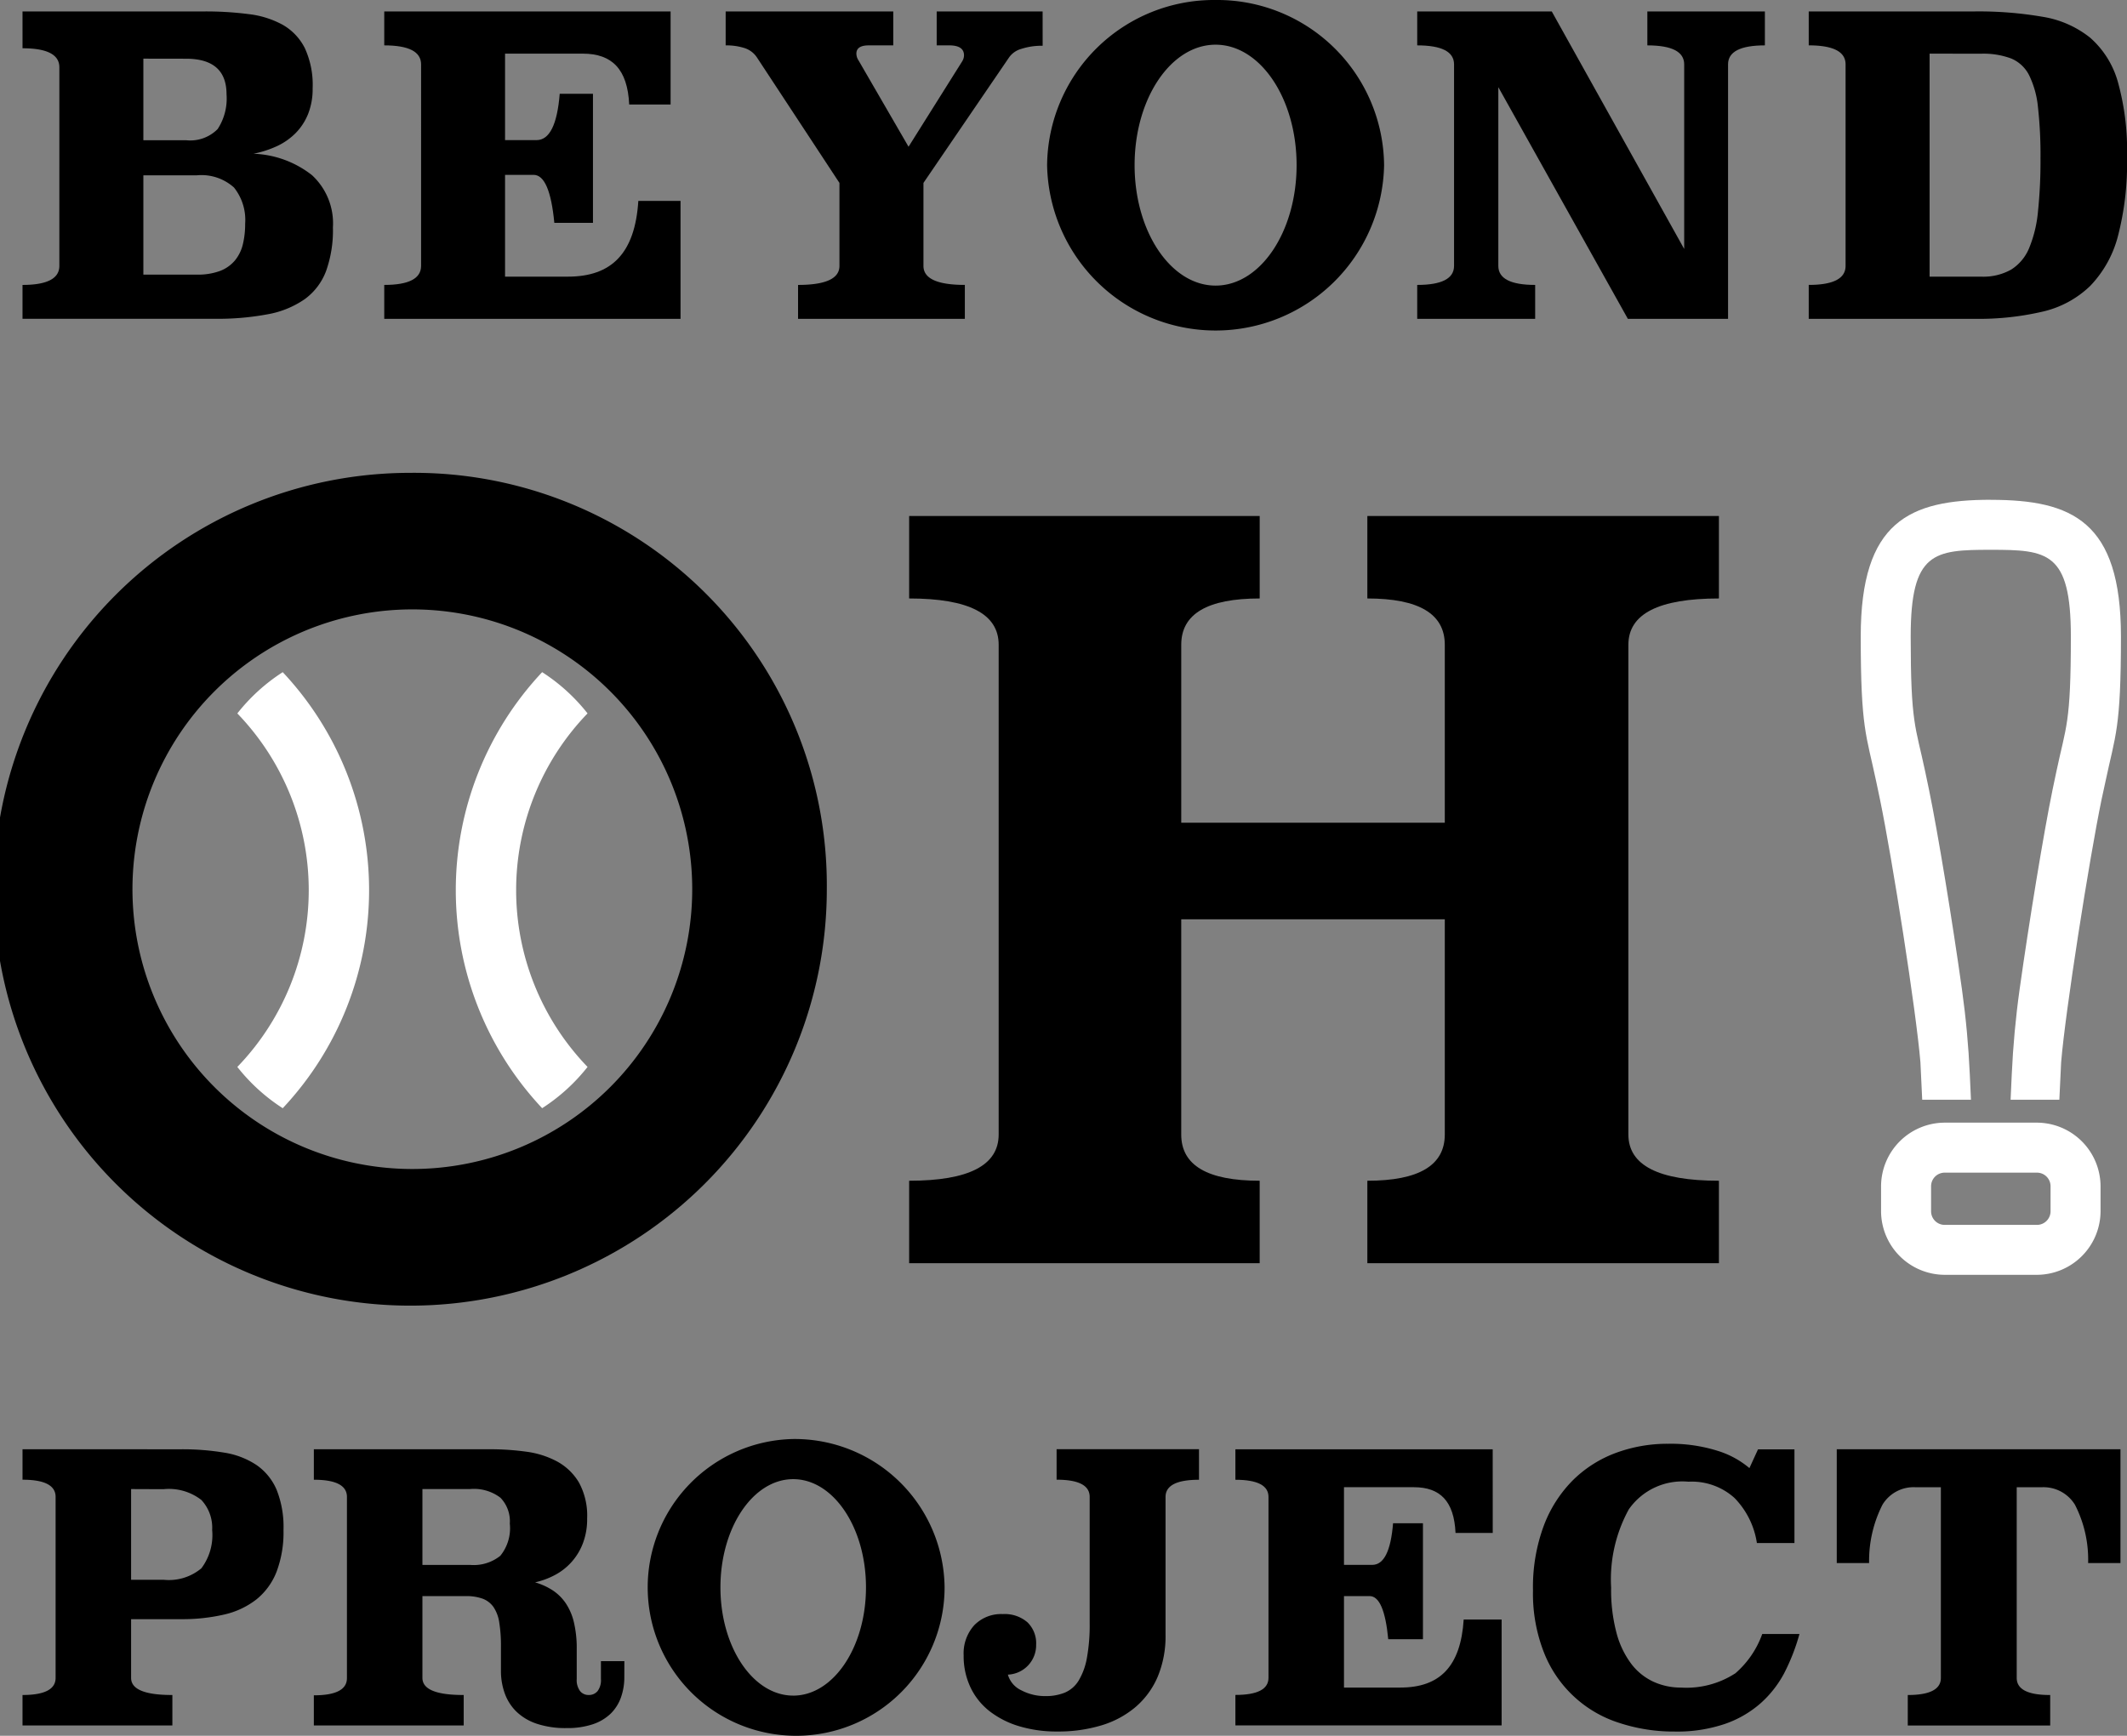
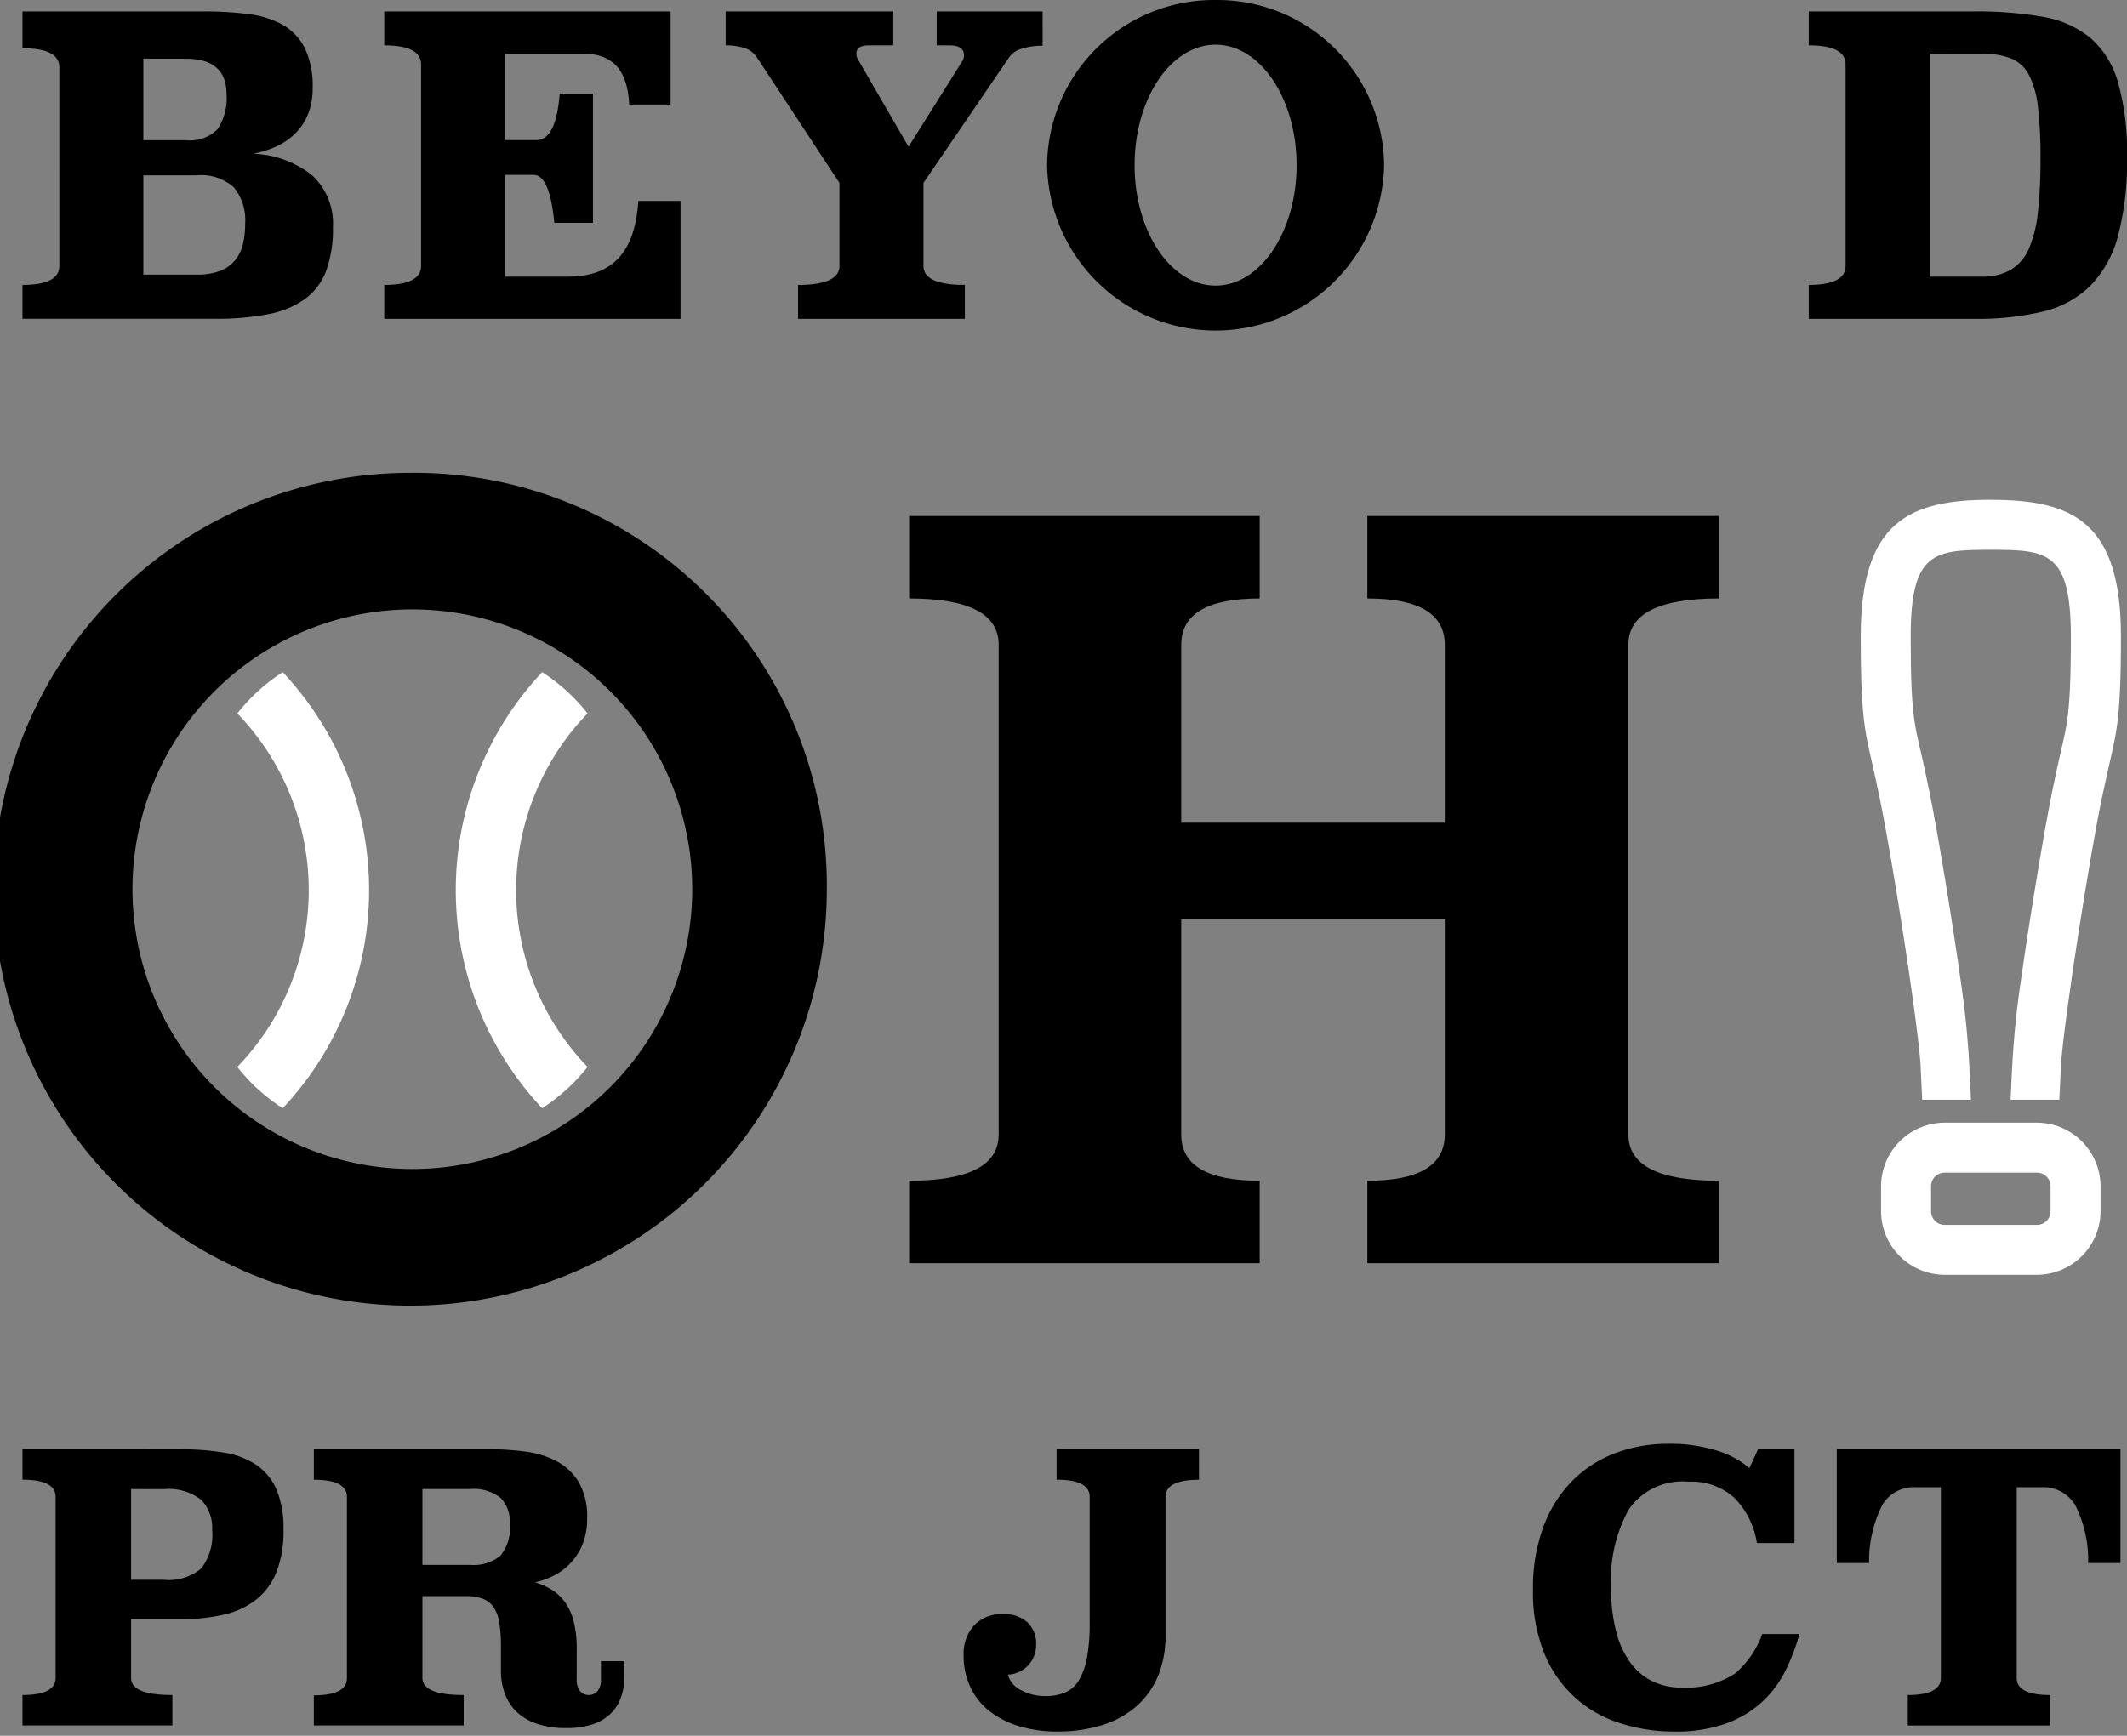
<svg xmlns="http://www.w3.org/2000/svg" id="グループ_41" data-name="グループ 41" width="148.605" height="121.304" viewBox="0 0 148.605 121.304">
  <rect x="0" y="0" width="148.605" height="121.304" fill="#808080" stroke="none" />
  <defs>
    <clipPath id="clip-path">
      <rect id="長方形_32" data-name="長方形 32" width="148.605" height="121.304" fill="none" />
    </clipPath>
  </defs>
  <g id="グループ_40" data-name="グループ 40" clip-path="url(#clip-path)">
    <path id="パス_125" data-name="パス 125" d="M166.2,68q-6.325,0-6.325,3.234v34.227q0,3.233,6.325,3.232v5.763H141.637v-5.763q5.41,0,5.411-3.232V90.421H128.634v15.04q0,3.233,5.481,3.232v5.763H109.624v-5.763q6.254,0,6.255-3.232V71.234q0-3.233-6.255-3.234V62.237h24.492V68q-5.481,0-5.481,3.234V83.673h18.413V71.234q0-3.233-5.411-3.234V62.237H166.2Z" transform="translate(-46.106 -26.176)" />
    <path id="パス_126" data-name="パス 126" d="M13.781,174.806a17.7,17.7,0,0,1,3.027.234,5.641,5.641,0,0,1,2.26.87,4.011,4.011,0,0,1,1.4,1.727,7.01,7.01,0,0,1,.48,2.806,7.81,7.81,0,0,1-.48,2.91,4.648,4.648,0,0,1-1.4,1.935,5.708,5.708,0,0,1-2.26,1.066,12.863,12.863,0,0,1-3.027.324H10.3v4.105q0,1.2,2.884,1.195v2.13H2.714v-2.13q2.312,0,2.312-1.195V178.132q0-1.2-2.312-1.2v-2.13Zm-3.481,2.78v6.338h2.26a3.538,3.538,0,0,0,2.65-.8,3.862,3.862,0,0,0,.754-2.676,2.848,2.848,0,0,0-.754-2.1,3.7,3.7,0,0,0-2.65-.753Z" transform="translate(-1.141 -73.522)" />
    <path id="パス_127" data-name="パス 127" d="M59.535,190.731a4.2,4.2,0,0,1-.234,1.411,2.986,2.986,0,0,1-.714,1.133,3.306,3.306,0,0,1-1.247.745,5.557,5.557,0,0,1-1.832.269,6.306,6.306,0,0,1-2.117-.312,3.762,3.762,0,0,1-1.416-.857,3.39,3.39,0,0,1-.8-1.273,4.6,4.6,0,0,1-.26-1.559V188.6a10.18,10.18,0,0,0-.118-1.688,2.622,2.622,0,0,0-.4-1.078,1.624,1.624,0,0,0-.753-.584,3.339,3.339,0,0,0-1.2-.183H45.429v5.716q0,1.2,2.884,1.195v2.13H37.843V192q2.312,0,2.312-1.2V178.134q0-1.2-2.312-1.2v-2.13h12.34a18.309,18.309,0,0,1,2.494.169,6.278,6.278,0,0,1,2.169.689,3.993,3.993,0,0,1,1.52,1.468,4.824,4.824,0,0,1,.571,2.507,4.705,4.705,0,0,1-.312,1.779,4.175,4.175,0,0,1-1.974,2.195,5.482,5.482,0,0,1-1.351.494,4.607,4.607,0,0,1,1.234.561,3.311,3.311,0,0,1,.909.9,4.064,4.064,0,0,1,.572,1.342,7.89,7.89,0,0,1,.195,1.863v2.085a1.289,1.289,0,0,0,.234.848.751.751,0,0,0,.6.273.778.778,0,0,0,.623-.273,1.273,1.273,0,0,0,.234-.844v-1.247h1.637ZM45.429,177.586v5.3h3.325a2.969,2.969,0,0,0,2.117-.637A3.049,3.049,0,0,0,51.534,180a2.363,2.363,0,0,0-.65-1.805,3.055,3.055,0,0,0-2.13-.61Z" transform="translate(-15.916 -73.522)" />
    <path id="パス_128" data-name="パス 128" d="M132.642,176.936q-2.338,0-2.338,1.2v9.612a7.371,7.371,0,0,1-.546,2.949,5.752,5.752,0,0,1-1.545,2.117,6.621,6.621,0,0,1-2.39,1.286,10.418,10.418,0,0,1-3.079.429,9.061,9.061,0,0,1-2.649-.364,6.319,6.319,0,0,1-2.065-1.039,4.626,4.626,0,0,1-1.351-1.676,5.115,5.115,0,0,1-.481-2.247,2.932,2.932,0,0,1,.74-2.1,2.612,2.612,0,0,1,1.987-.78,2.435,2.435,0,0,1,1.728.572,2.033,2.033,0,0,1,.61,1.559,2.06,2.06,0,0,1-1.974,2.1,1.731,1.731,0,0,0,.948,1.1,3.538,3.538,0,0,0,1.675.4,3.486,3.486,0,0,0,1.364-.246,2.093,2.093,0,0,0,.961-.844,4.675,4.675,0,0,0,.572-1.573,12.848,12.848,0,0,0,.194-2.454v-8.806q0-1.2-2.311-1.2v-2.13h9.949Z" transform="translate(-48.872 -73.522)" />
    <path id="パス_129" data-name="パス 129" d="M241.3,182.756h-2.26a8.4,8.4,0,0,0-.922-4.078,2.575,2.575,0,0,0-2.3-1.22h-1.767v13.326q0,1.2,2.339,1.195v2.13h-9.95v-2.13q2.312,0,2.312-1.195V177.457h-1.793a2.542,2.542,0,0,0-2.286,1.22,8.673,8.673,0,0,0-.935,4.078h-2.26v-7.95H241.3Z" transform="translate(-93.151 -73.522)" />
    <path id="パス_130" data-name="パス 130" d="M198.976,190.188a6.267,6.267,0,0,1-3.779.988,4.611,4.611,0,0,1-1.91-.4,4.124,4.124,0,0,1-1.559-1.247,6.242,6.242,0,0,1-1.039-2.169,11.673,11.673,0,0,1-.377-3.169,10.17,10.17,0,0,1,1.234-5.468,4.56,4.56,0,0,1,4.169-1.935,4.454,4.454,0,0,1,3.209,1.13,5.726,5.726,0,0,1,1.572,3.157h2.624v-6.547h-2.546l-.6,1.309a6.349,6.349,0,0,0-2.274-1.223,10.926,10.926,0,0,0-3.416-.476,10.381,10.381,0,0,0-3.6.623,8.432,8.432,0,0,0-3,1.881,8.969,8.969,0,0,0-2.065,3.191,12.305,12.305,0,0,0-.766,4.553,11.239,11.239,0,0,0,.779,4.372,8.364,8.364,0,0,0,5.261,4.891,12.207,12.207,0,0,0,3.858.6,10.385,10.385,0,0,0,3.507-.532,7.467,7.467,0,0,0,2.494-1.442,7.556,7.556,0,0,0,1.637-2.078,14.14,14.14,0,0,0,1.081-2.767h-2.6a6.544,6.544,0,0,1-1.9,2.767" transform="translate(-77.749 -73.239)" />
-     <path id="パス_131" data-name="パス 131" d="M166.947,180.651h-2.6c-.1-2.217-1.074-3.195-2.909-3.195h-4.884v5.428h1.974q1.22,0,1.455-2.909h2.088v8.105h-2.425q-.286-3.013-1.3-3.014h-1.792v6.391H160.5c2.737,0,4.209-1.464,4.417-4.754h2.65v7.4h-18.6v-2.13q2.312,0,2.312-1.195V178.131q0-1.194-2.312-1.195v-2.13h17.977Z" transform="translate(-62.655 -73.522)" />
-     <path id="パス_132" data-name="パス 132" d="M87.97,173.567a10.371,10.371,0,1,0,10.576,10.369A10.473,10.473,0,0,0,87.97,173.567m0,17.932c-2.808,0-5.084-3.386-5.084-7.563s2.276-7.564,5.084-7.564,5.085,3.386,5.085,7.564S90.778,191.5,87.97,191.5" transform="translate(-32.552 -73.001)" />
    <path id="パス_133" data-name="パス 133" d="M15.437,1.379a23.311,23.311,0,0,1,3.08.188,6.51,6.51,0,0,1,2.385.751,3.9,3.9,0,0,1,1.533,1.619,6.143,6.143,0,0,1,.549,2.819,4.72,4.72,0,0,1-.319,1.793,4.04,4.04,0,0,1-.881,1.344,4.545,4.545,0,0,1-1.316.911,7.264,7.264,0,0,1-1.619.52,7.015,7.015,0,0,1,4.092,1.5,4.577,4.577,0,0,1,1.46,3.644,8.464,8.464,0,0,1-.477,3.05,4.3,4.3,0,0,1-1.489,1.966,6.54,6.54,0,0,1-2.574,1.056,18.727,18.727,0,0,1-3.7.318H2.714V20.492q2.573,0,2.574-1.33V5.283q0-1.33-2.574-1.33V1.379Zm-4.28,3.3v5.7h2.978a2.686,2.686,0,0,0,2.212-.78,3.881,3.881,0,0,0,.621-2.429q0-2.487-2.833-2.486Zm0,8.153v6.94h3.73a4.446,4.446,0,0,0,1.633-.26,2.521,2.521,0,0,0,1.041-.738,2.809,2.809,0,0,0,.549-1.127,6.032,6.032,0,0,0,.159-1.432,3.629,3.629,0,0,0-.78-2.53,3.4,3.4,0,0,0-2.6-.853Z" transform="translate(-1.141 -0.58)" />
    <path id="パス_134" data-name="パス 134" d="M66.338,7.885H63.446c-.115-2.467-1.2-3.556-3.238-3.556H54.772v6.043h2.2q1.358,0,1.619-3.238h2.323v9.021h-2.7Q57.895,12.8,56.767,12.8H54.772v7.113h4.395c3.045,0,4.684-1.629,4.916-5.291h2.949v8.24h-20.7V20.492q2.573,0,2.574-1.33V5.081q0-1.331-2.574-1.33V1.379H66.338Z" transform="translate(-19.486 -0.58)" />
    <path id="パス_135" data-name="パス 135" d="M109.647,3.779a4.549,4.549,0,0,0-1.49.217,1.558,1.558,0,0,0-.853.592l-5.985,8.775v5.8q0,1.328,2.892,1.328v2.371H92.558V20.492q2.892,0,2.892-1.328v-5.8L89.7,4.617a1.636,1.636,0,0,0-.882-.678A4.171,4.171,0,0,0,87.5,3.751V1.379h11.71V3.751H97.5q-.868,0-.867.578a.862.862,0,0,0,.144.462l3.5,6.043,3.759-5.985a.81.81,0,0,0,.116-.405q0-.694-1.041-.694h-.867V1.379h7.4Z" transform="translate(-36.801 -0.58)" />
-     <path id="パス_136" data-name="パス 136" d="M195.182,3.751q-2.574,0-2.574,1.33V22.863h-7l-9.05-16.192V19.162q0,1.33,2.574,1.33v2.371h-8.241V20.492q2.573,0,2.574-1.33V5.081q0-1.33-2.574-1.33V1.379h9.4l9.253,16.6V5.081q0-1.33-2.574-1.33V1.379h8.212Z" transform="translate(-71.876 -0.58)" />
    <path id="パス_137" data-name="パス 137" d="M229.695,1.379a26.247,26.247,0,0,1,4.757.376,7.115,7.115,0,0,1,3.311,1.461A6.423,6.423,0,0,1,239.7,6.309a17.835,17.835,0,0,1,.637,5.248,20.207,20.207,0,0,1-.637,5.537,7.858,7.858,0,0,1-1.937,3.47,7.042,7.042,0,0,1-3.311,1.792,19.672,19.672,0,0,1-4.757.506H218.1V20.491q2.573,0,2.574-1.33V5.08q0-1.33-2.574-1.33V1.379Zm-3.151,2.95V19.914h3.614a3.96,3.96,0,0,0,2.082-.492,3.217,3.217,0,0,0,1.257-1.5,8.812,8.812,0,0,0,.621-2.574,33.981,33.981,0,0,0,.174-3.7,30.051,30.051,0,0,0-.174-3.556,6.507,6.507,0,0,0-.621-2.255,2.472,2.472,0,0,0-1.257-1.171,5.541,5.541,0,0,0-2.082-.333Z" transform="translate(-91.731 -0.58)" />
    <path id="パス_138" data-name="パス 138" d="M138.034,0a11.658,11.658,0,0,0-11.772,11.541,11.774,11.774,0,0,0,23.544,0A11.658,11.658,0,0,0,138.034,0m0,19.959c-3.125,0-5.659-3.769-5.659-8.418s2.533-8.418,5.659-8.418,5.659,3.769,5.659,8.418-2.534,8.418-5.659,8.418" transform="translate(-53.105 0)" />
    <path id="パス_139" data-name="パス 139" d="M64.165,83.955a13,13,0,0,0-3.172-2.884,22.255,22.255,0,0,0,0,30.474,12.986,12.986,0,0,0,3.172-2.884,17.788,17.788,0,0,1,0-24.707" transform="translate(-23.115 -34.098)" fill="#fff" />
    <path id="パス_140" data-name="パス 140" d="M31.789,81.072a12.964,12.964,0,0,0-3.172,2.884,17.787,17.787,0,0,1,0,24.706,12.978,12.978,0,0,0,3.172,2.884,22.255,22.255,0,0,0,0-30.474" transform="translate(-12.036 -34.098)" fill="#fff" />
    <path id="パス_141" data-name="パス 141" d="M28.666,57.032a29.1,29.1,0,1,0,29.1,29.1,28.833,28.833,0,0,0-29.1-29.1m.144,48.651A19.554,19.554,0,1,1,48.363,86.131a19.553,19.553,0,0,1-19.552,19.552" transform="translate(0 -23.987)" />
    <path id="パス_142" data-name="パス 142" d="M233.46,60.281c-5.686,0-9.09,1.51-9.09,9.549,0,6.491.388,6.847,1.087,10.166l.264,1.257c.865,4.2,2.526,14.769,2.82,18.345l.124,2.612h3.406l-.08-1.761c-.09-2-.272-3.974-.55-5.961-.658-4.708-1.679-10.934-2.3-13.939l-.267-1.274c-.676-3.2-1.013-3.295-1.013-9.444,0-5.917,1.637-6.054,5.595-6.054s5.595.137,5.595,6.054c0,6.149-.337,6.241-1.012,9.444l-.268,1.274c-.618,3.005-1.639,9.231-2.3,13.939-.278,1.987-.459,3.957-.55,5.961l-.08,1.761h3.406l.124-2.612c.294-3.576,1.955-14.141,2.82-18.345L241.463,80c.7-3.318,1.087-3.675,1.087-10.166,0-8.039-3.4-9.549-9.09-9.549" transform="translate(-94.368 -25.354)" fill="#fff" />
    <path id="パス_143" data-name="パス 143" d="M237.713,135.408h-6.451a4.46,4.46,0,0,0-4.442,4.442V141.6a4.46,4.46,0,0,0,4.442,4.442h6.451a4.46,4.46,0,0,0,4.442-4.442V139.85a4.46,4.46,0,0,0-4.442-4.442m.949,6.193a.952.952,0,0,1-.952.952h-6.443a.951.951,0,0,1-.952-.952V139.85a.95.95,0,0,1,.952-.948h6.443a.95.95,0,0,1,.952.948Z" transform="translate(-95.398 -56.951)" fill="#fff" />
  </g>
</svg>